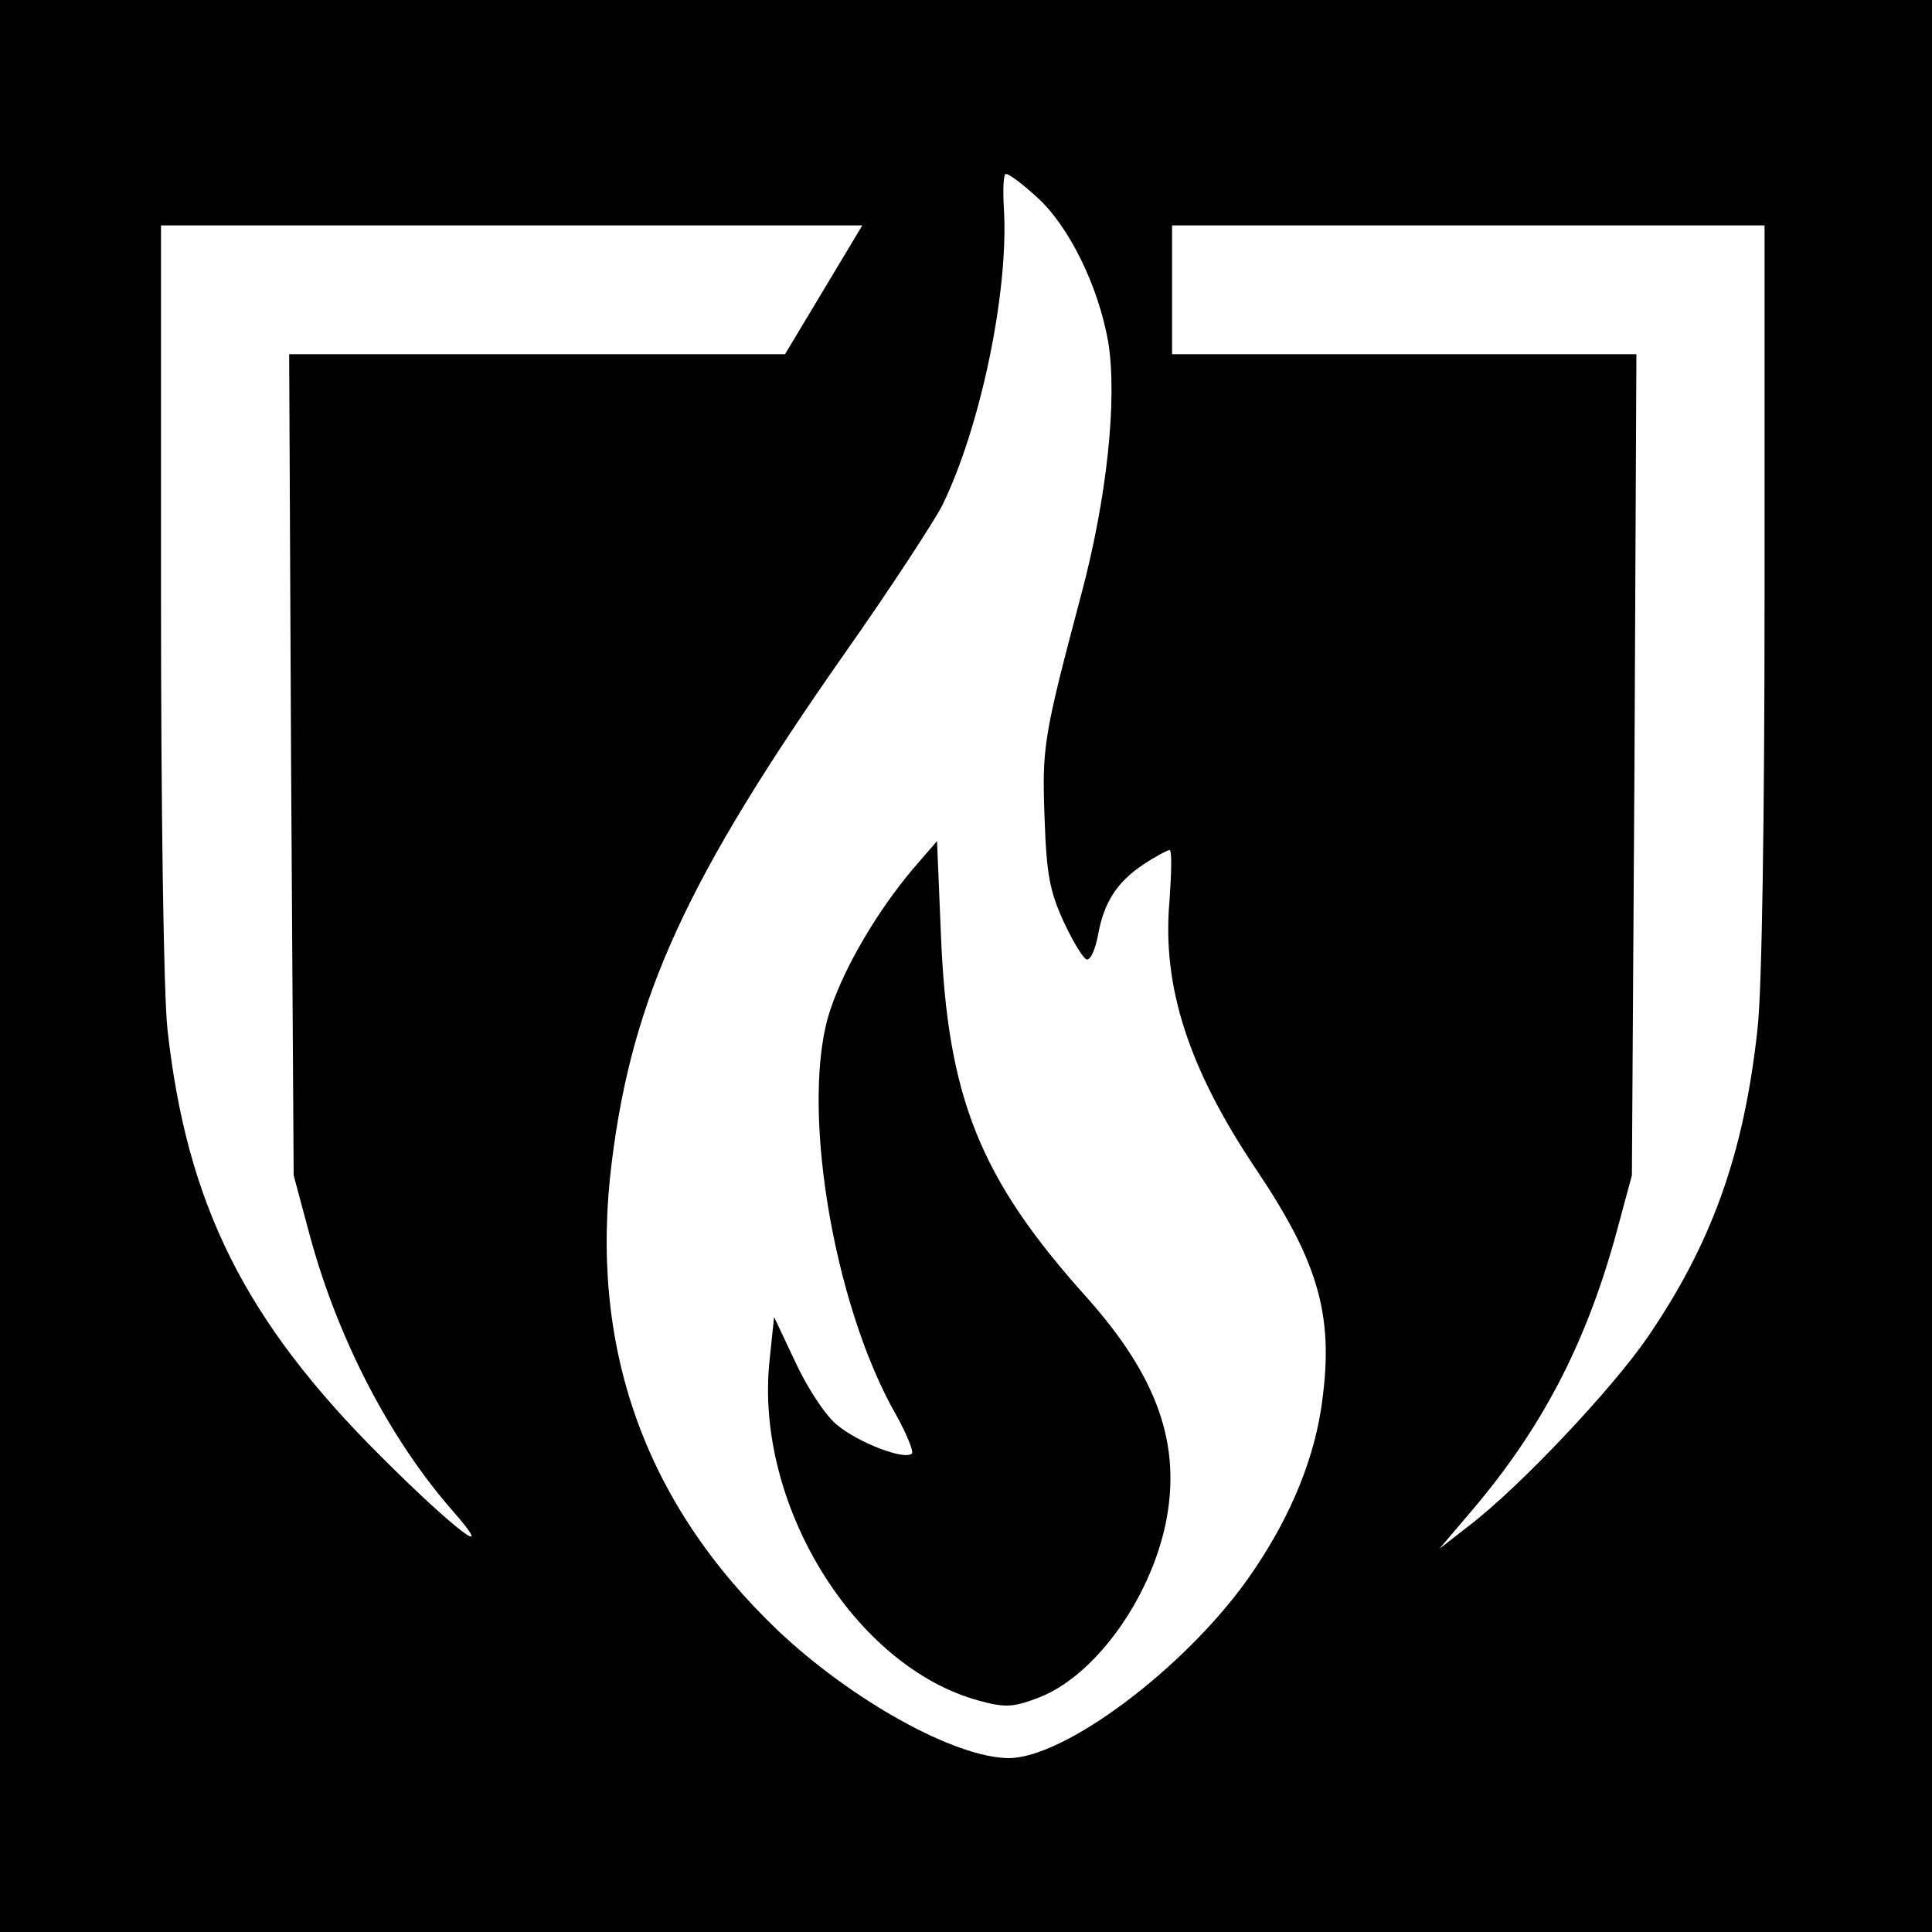
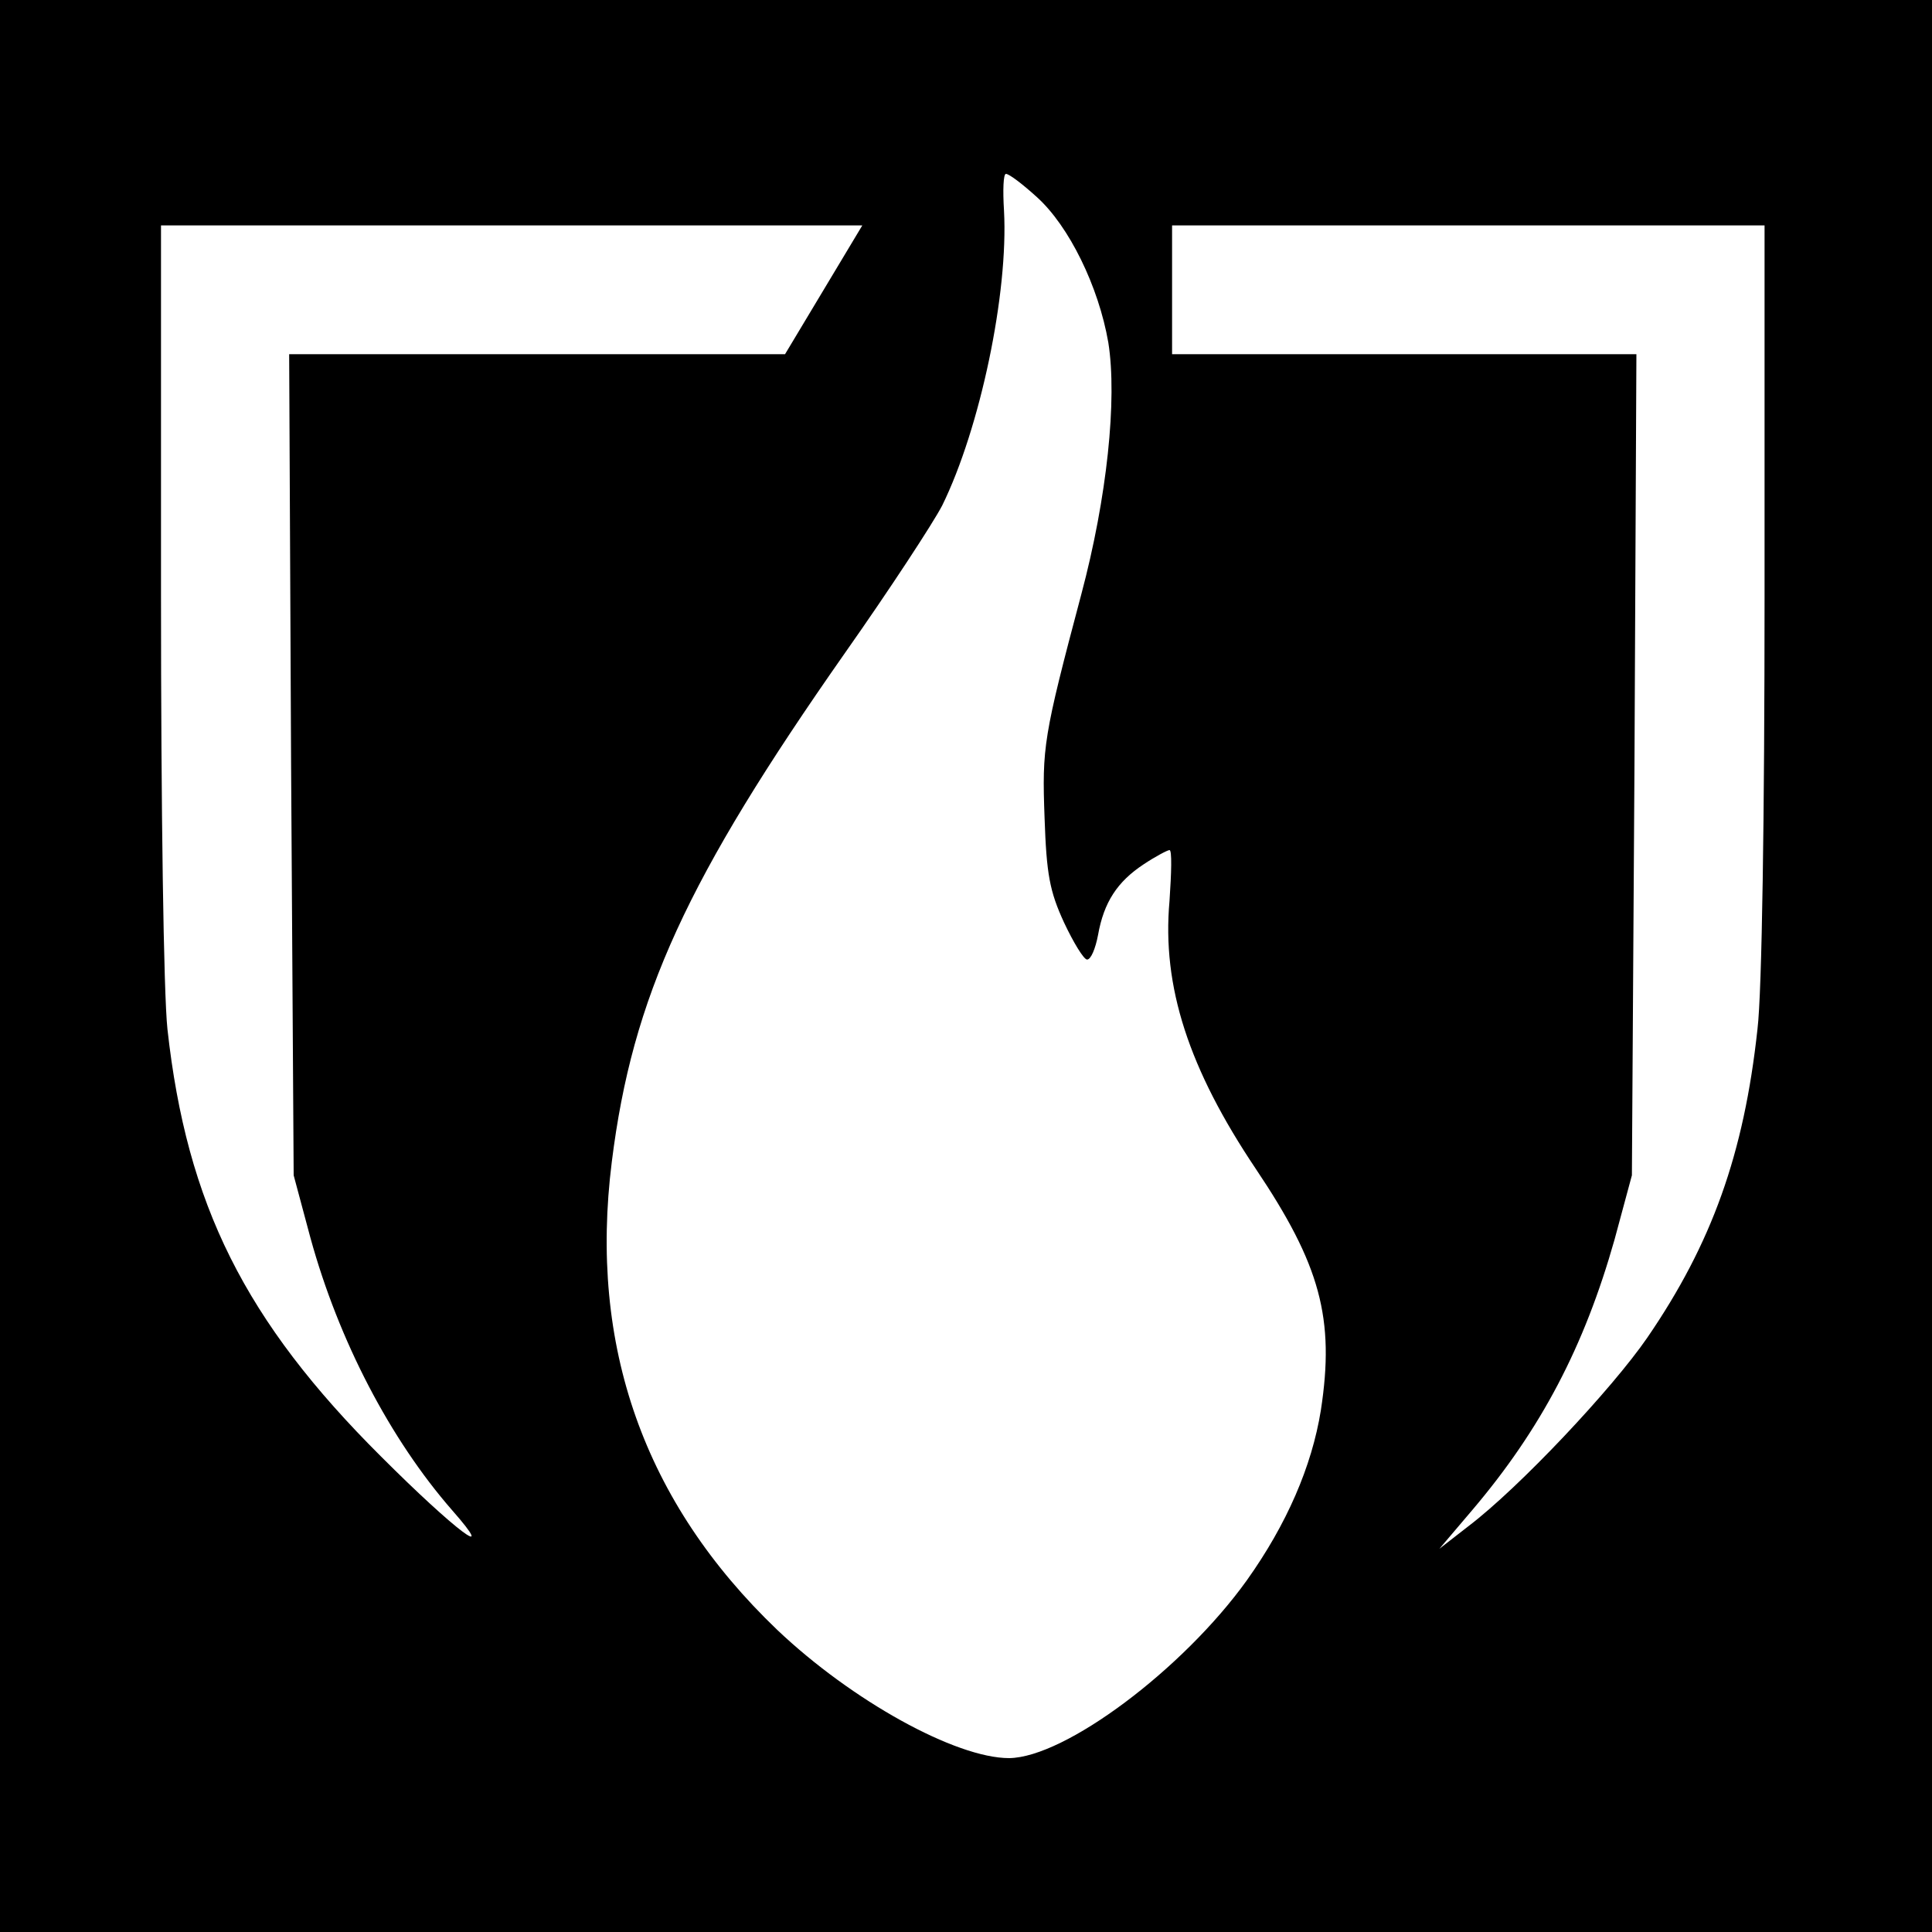
<svg xmlns="http://www.w3.org/2000/svg" version="1.0" width="300pt" height="300pt" viewBox="0 0 300 300" preserveAspectRatio="xMidYMid meet">
  <g transform="translate(0,300) scale(0.1,-0.1)" fill="#000000" stroke="none">
    <path d="M0 1500 l0 -1500 1500 0 1500 0 0 1500 0 1500 -1500 0 -1500 0 0 -1500z m1610 1194 c50 -45 96 -139 111 -226 14 -88 -2 -241 -42 -391 -59 -222 -61 -237 -57 -347 3 -88 8 -114 30 -162 15 -32 31 -58 36 -58 6 0 13 17 17 38 9 51 30 83 71 110 18 12 37 22 40 22 4 0 3 -35 0 -79 -12 -133 30 -261 134 -416 100 -149 123 -232 101 -375 -14 -87 -53 -177 -115 -264 -99 -138 -282 -275 -369 -276 -83 0 -244 89 -360 199 -207 198 -293 441 -257 727 32 256 116 439 362 790 69 98 137 202 151 229 59 120 103 330 96 458 -2 32 -1 57 3 57 5 0 26 -16 48 -36z m-331 -144 l-60 -100 -385 0 -385 0 3 -637 4 -638 26 -97 c44 -160 124 -313 220 -423 73 -83 5 -32 -110 83 -212 211 -302 392 -332 664 -6 56 -10 343 -10 673 l0 575 545 0 544 0 -60 -100z m1461 -475 c0 -339 -4 -616 -11 -673 -21 -194 -71 -333 -171 -479 -55 -80 -199 -233 -278 -293 l-45 -35 51 60 c107 126 174 254 221 420 l27 100 4 638 3 637 -361 0 -360 0 0 100 0 100 460 0 460 0 0 -575z" />
-     <path d="M1417 1650 c-53 -63 -104 -148 -127 -216 -49 -141 2 -458 102 -632 16 -29 27 -56 24 -59 -11 -11 -84 17 -117 45 -18 15 -46 58 -64 97 l-33 70 -7 -67 c-24 -223 132 -477 326 -529 40 -11 53 -10 92 5 86 33 172 151 197 270 25 122 -12 228 -124 353 -165 184 -215 309 -225 563 l-6 144 -38 -44z" />
  </g>
</svg>